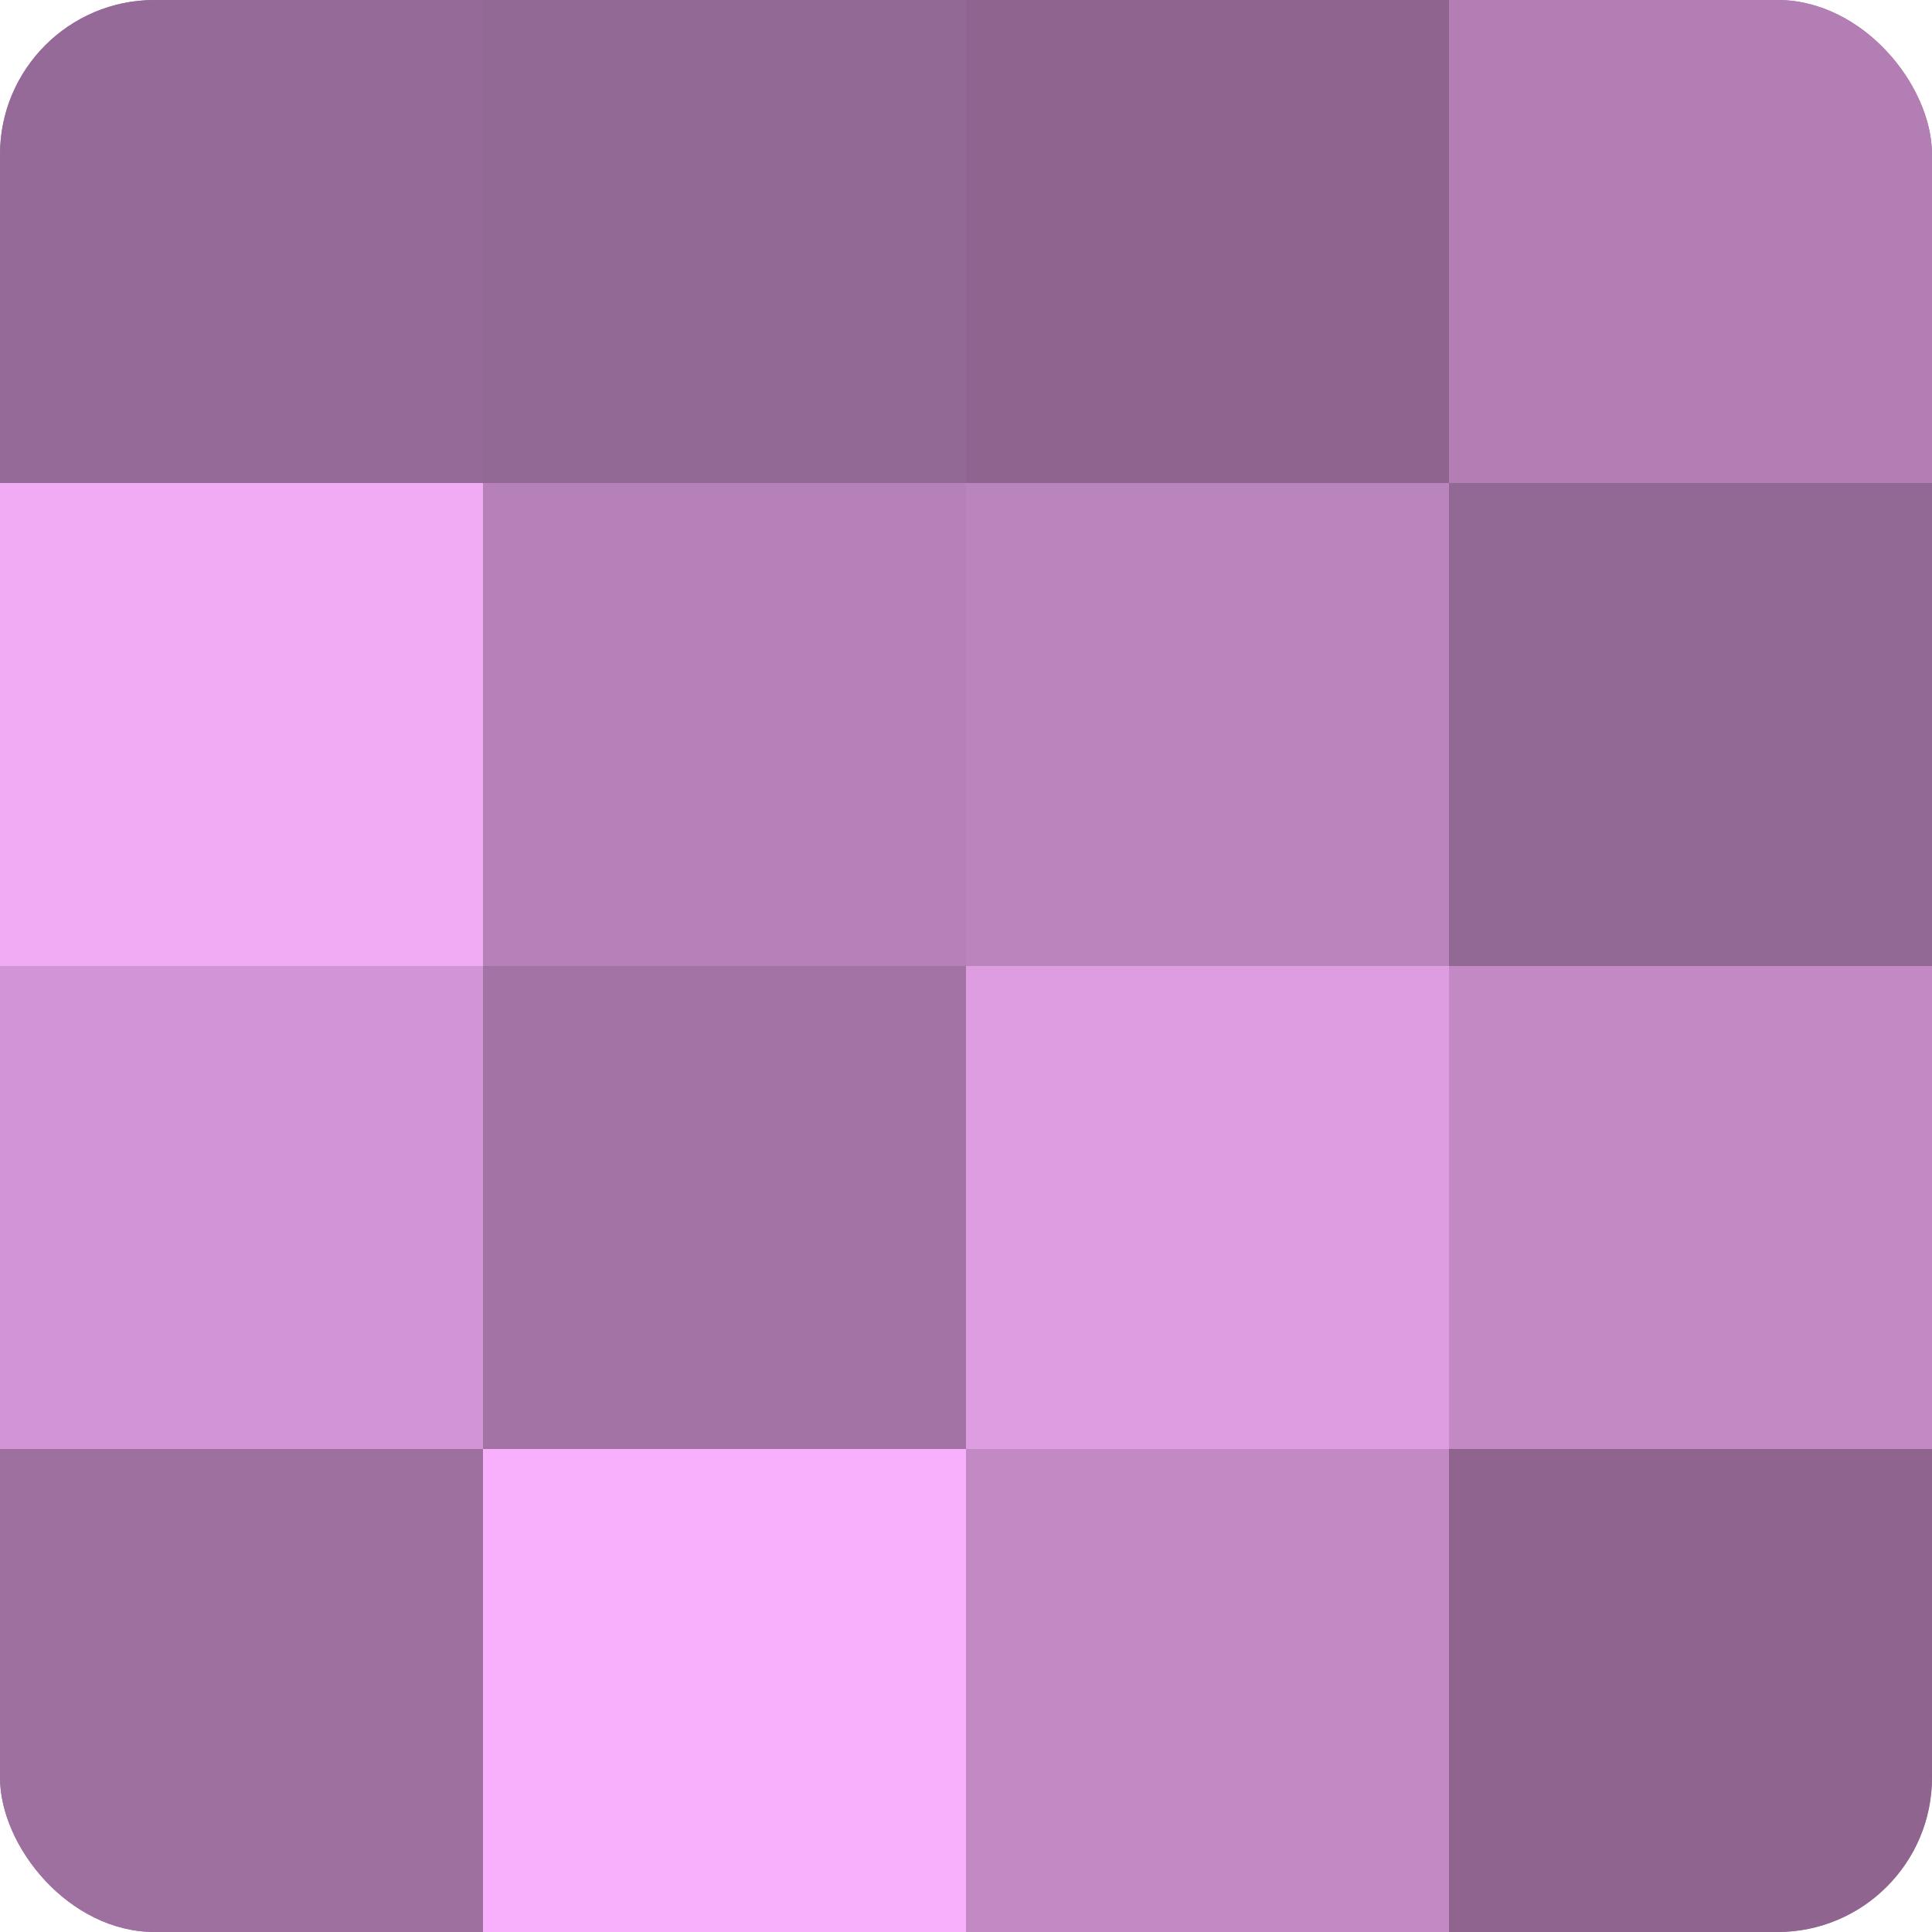
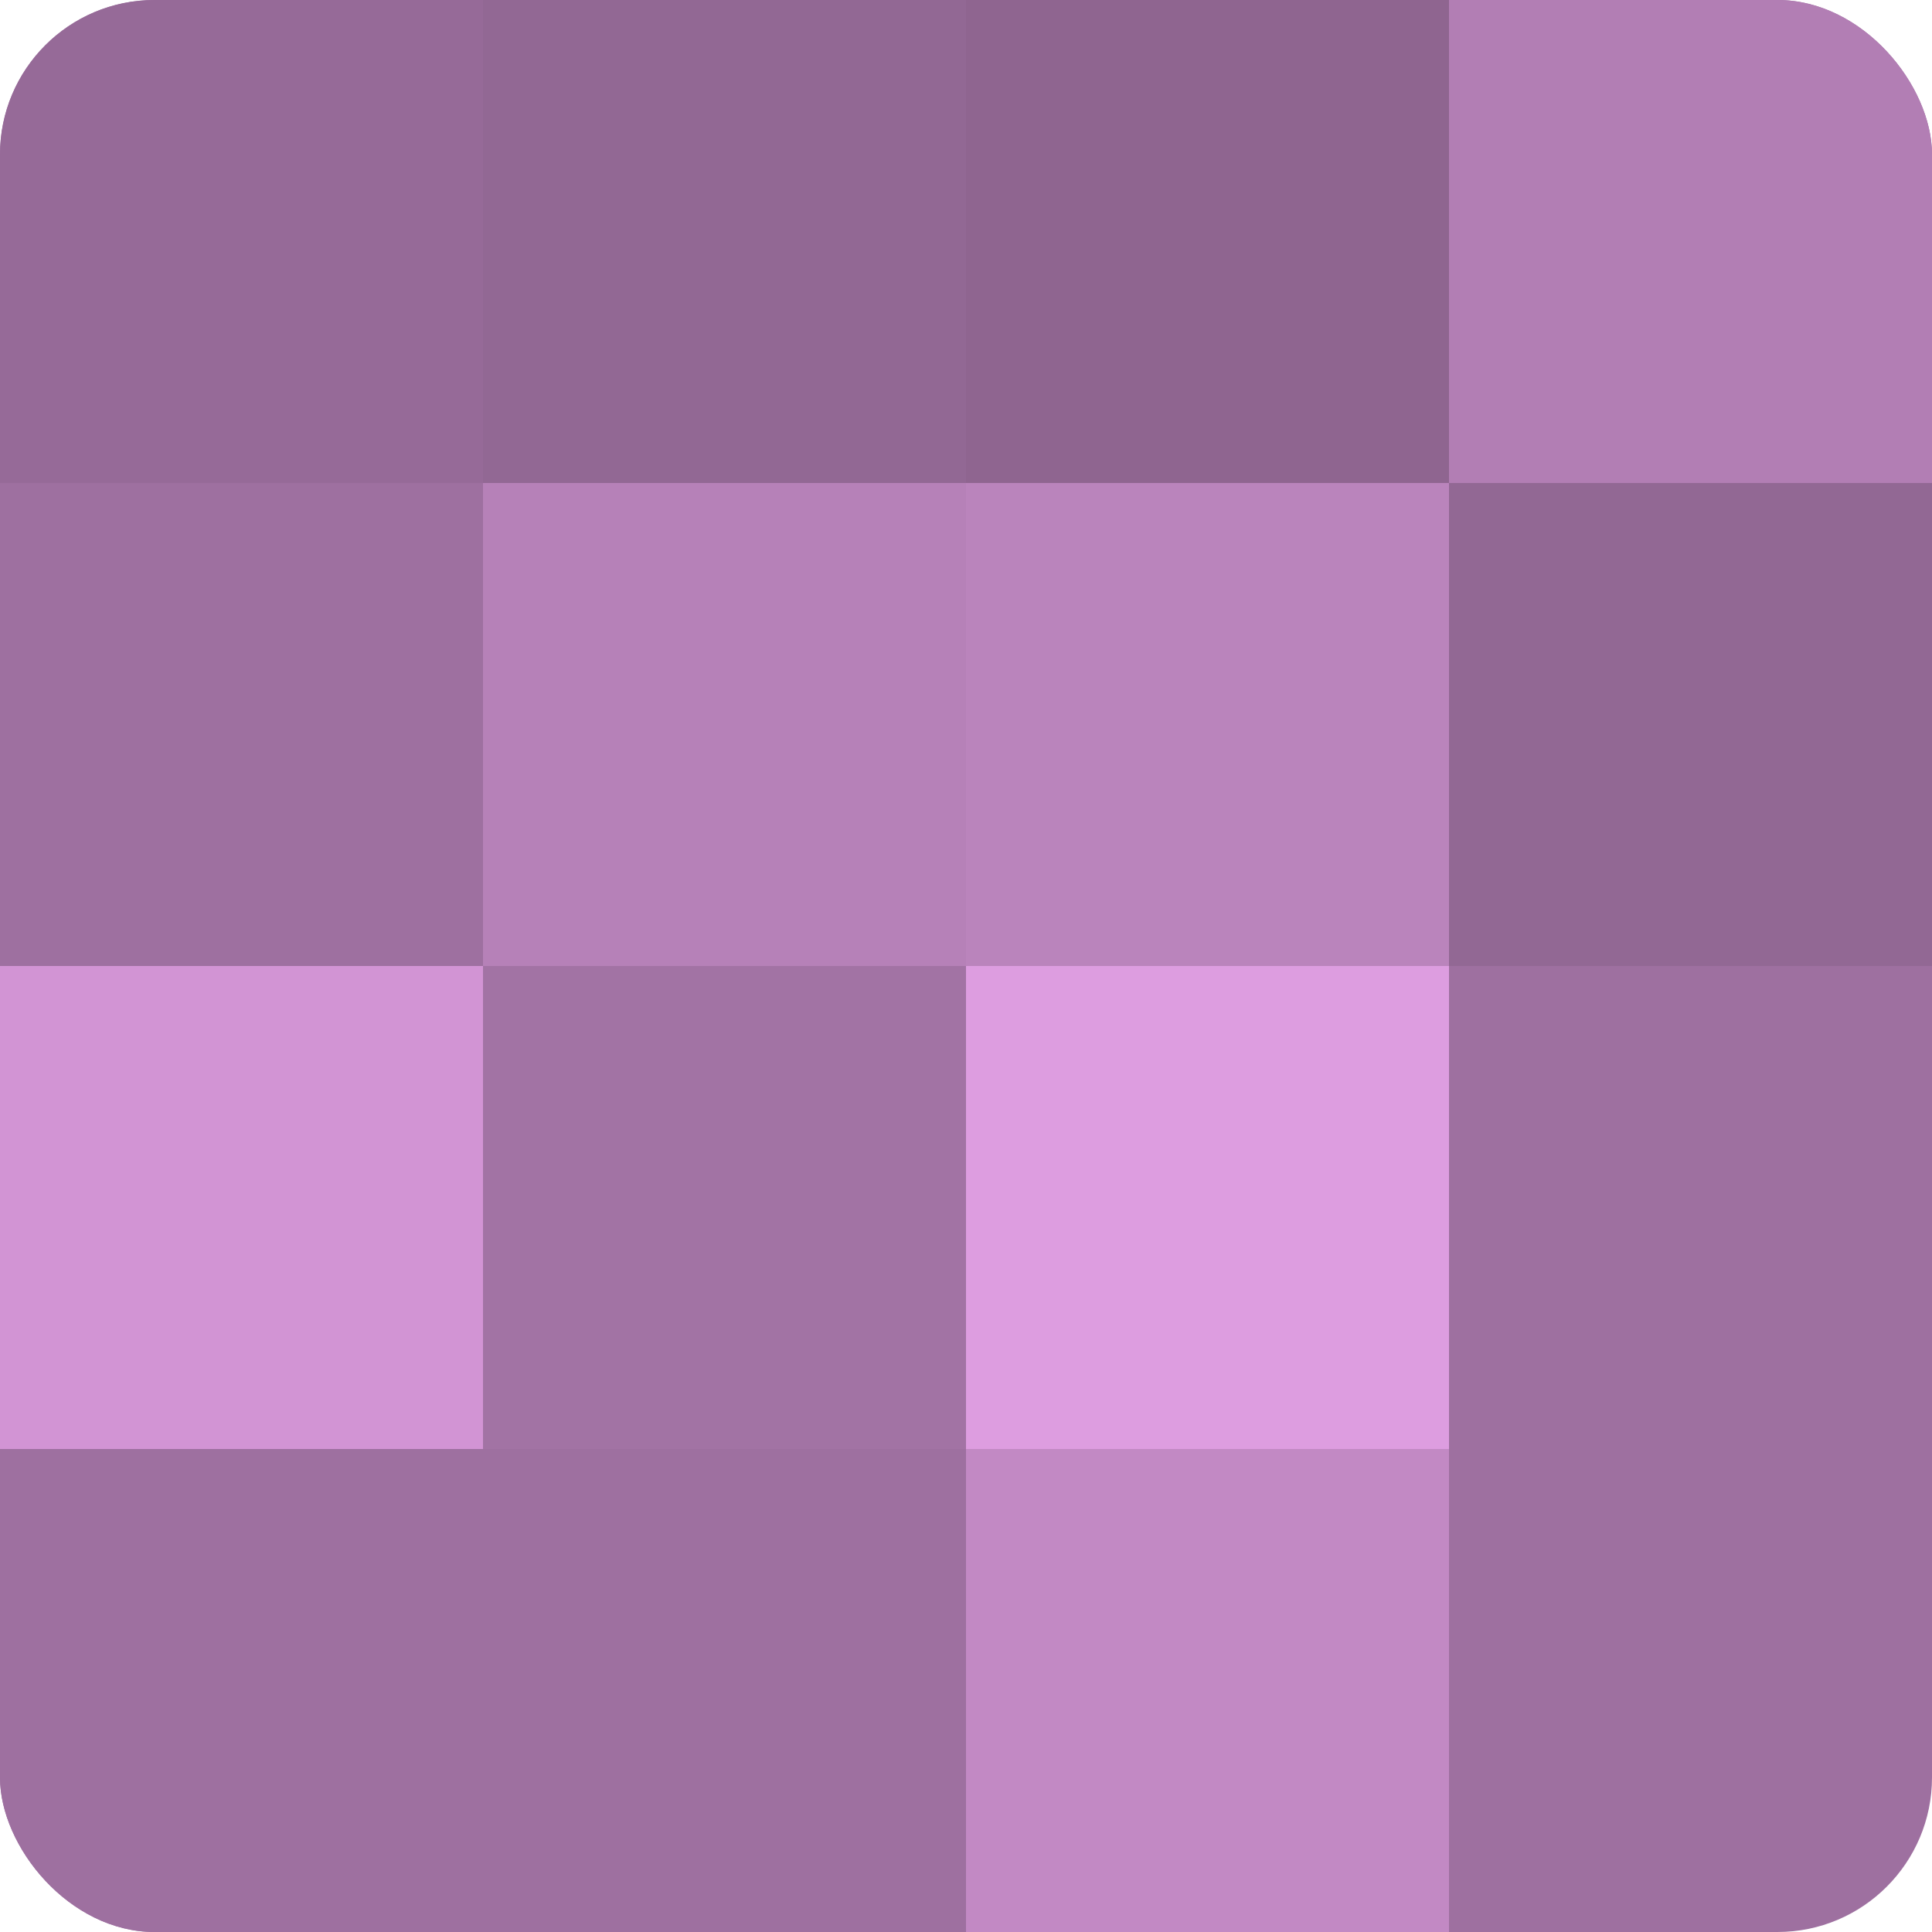
<svg xmlns="http://www.w3.org/2000/svg" width="60" height="60" viewBox="0 0 100 100" preserveAspectRatio="xMidYMid meet">
  <defs>
    <clipPath id="c" width="100" height="100">
      <rect width="100" height="100" rx="8" ry="8" />
    </clipPath>
  </defs>
  <g clip-path="url(#c)">
    <rect width="100" height="100" fill="#9e70a0" />
    <rect width="25" height="25" fill="#966a98" />
-     <rect y="25" width="25" height="25" fill="#f1abf4" />
    <rect y="50" width="25" height="25" fill="#d294d4" />
    <rect y="75" width="25" height="25" fill="#9e70a0" />
    <rect x="25" width="25" height="25" fill="#926894" />
    <rect x="25" y="25" width="25" height="25" fill="#b681b8" />
    <rect x="25" y="50" width="25" height="25" fill="#a273a4" />
-     <rect x="25" y="75" width="25" height="25" fill="#f9b0fc" />
    <rect x="50" width="25" height="25" fill="#8f6590" />
    <rect x="50" y="25" width="25" height="25" fill="#ba84bc" />
    <rect x="50" y="50" width="25" height="25" fill="#dd9de0" />
    <rect x="50" y="75" width="25" height="25" fill="#c289c4" />
    <rect x="75" width="25" height="25" fill="#b27eb4" />
    <rect x="75" y="25" width="25" height="25" fill="#926894" />
-     <rect x="75" y="50" width="25" height="25" fill="#c289c4" />
-     <rect x="75" y="75" width="25" height="25" fill="#8f6590" />
  </g>
</svg>